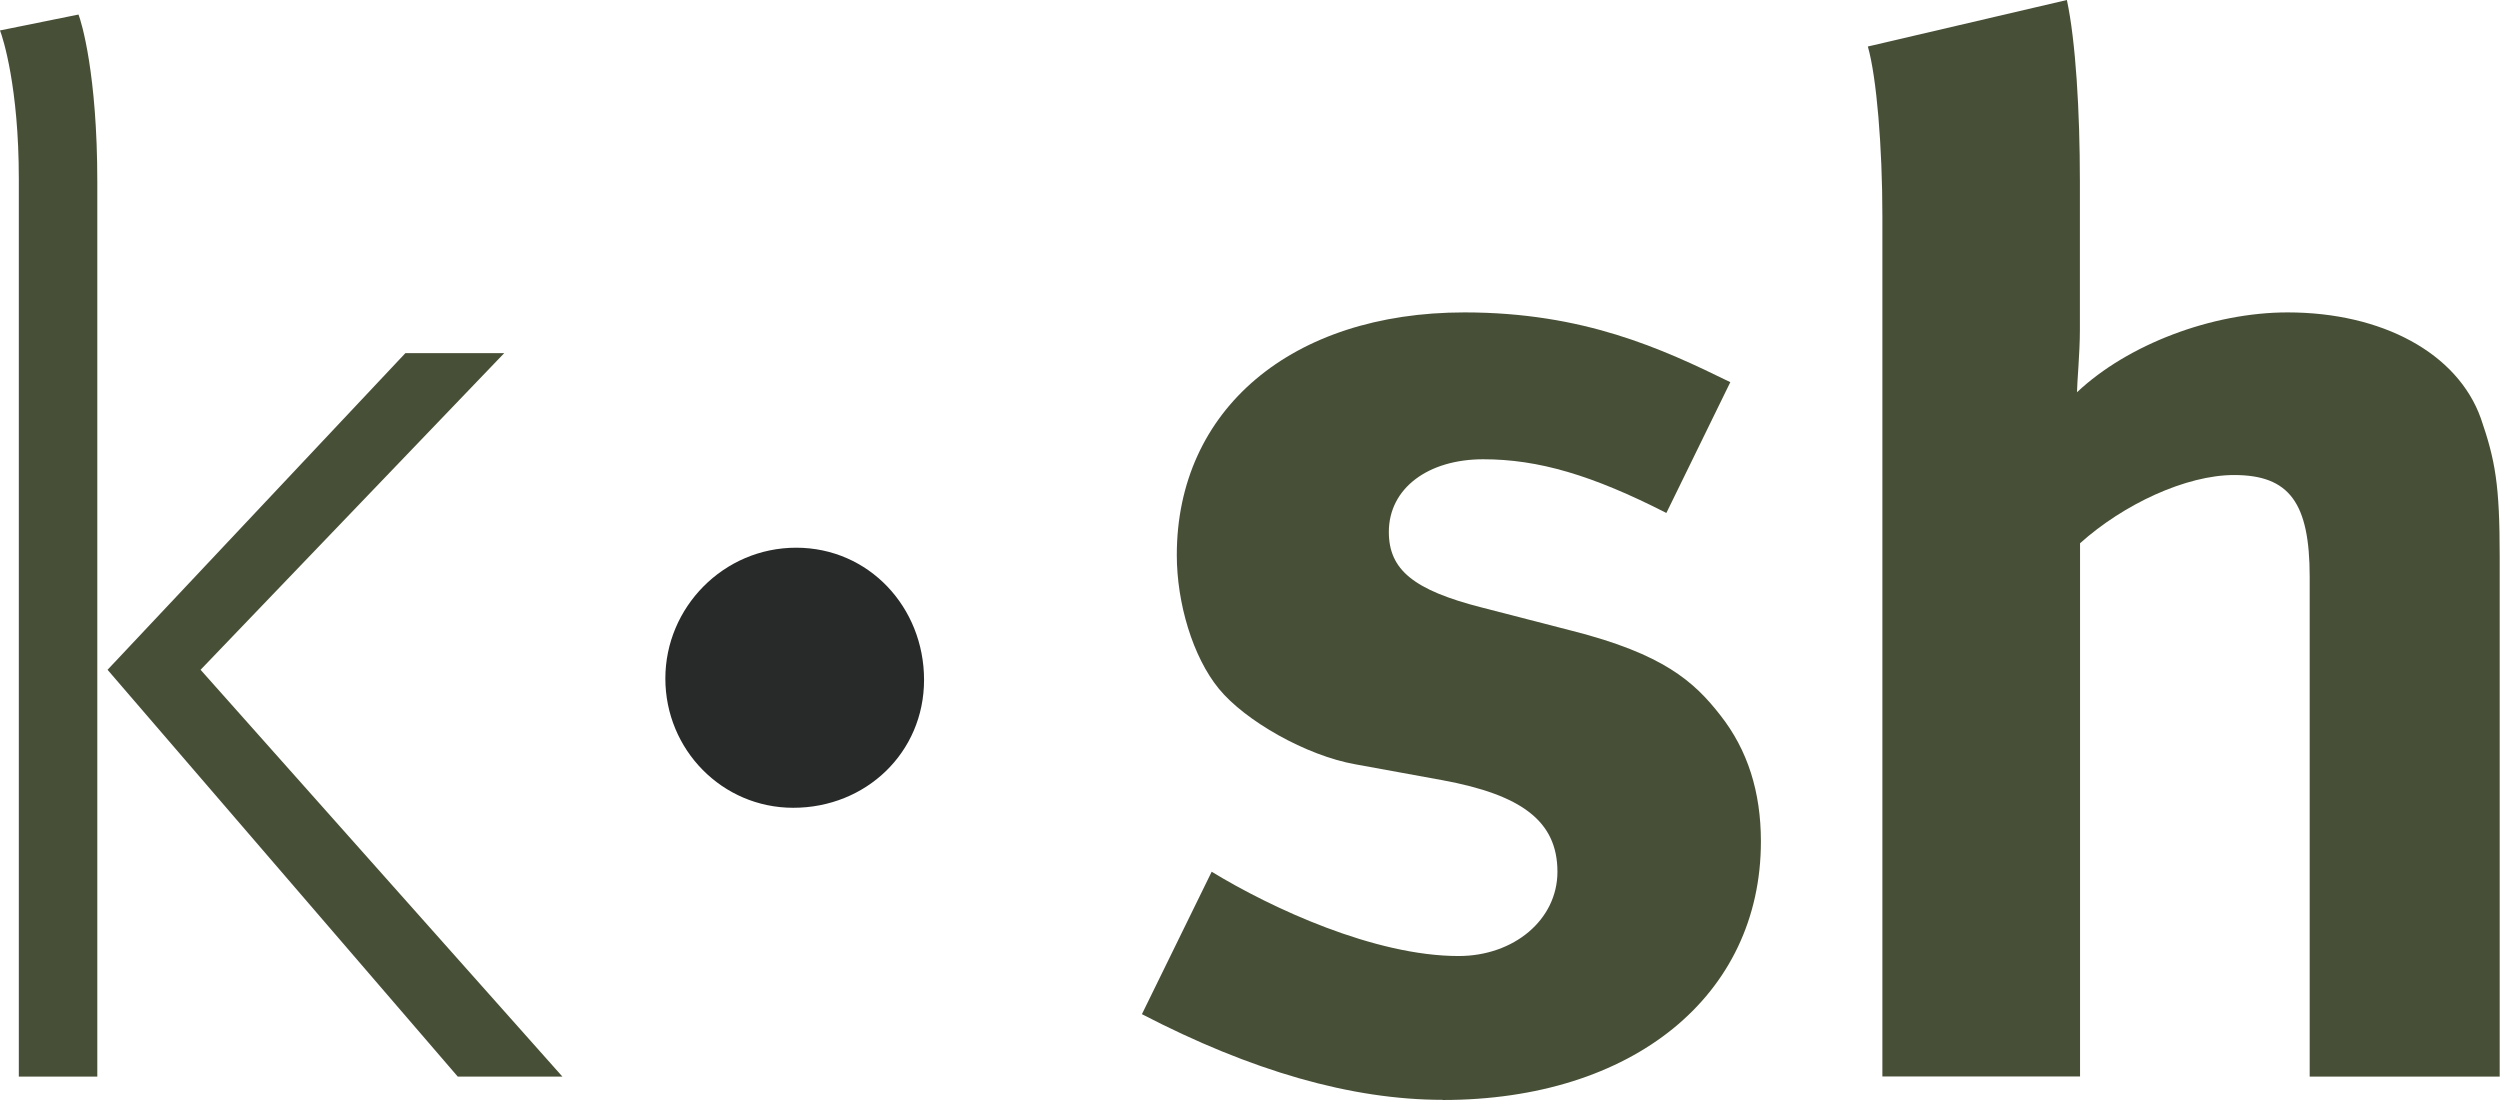
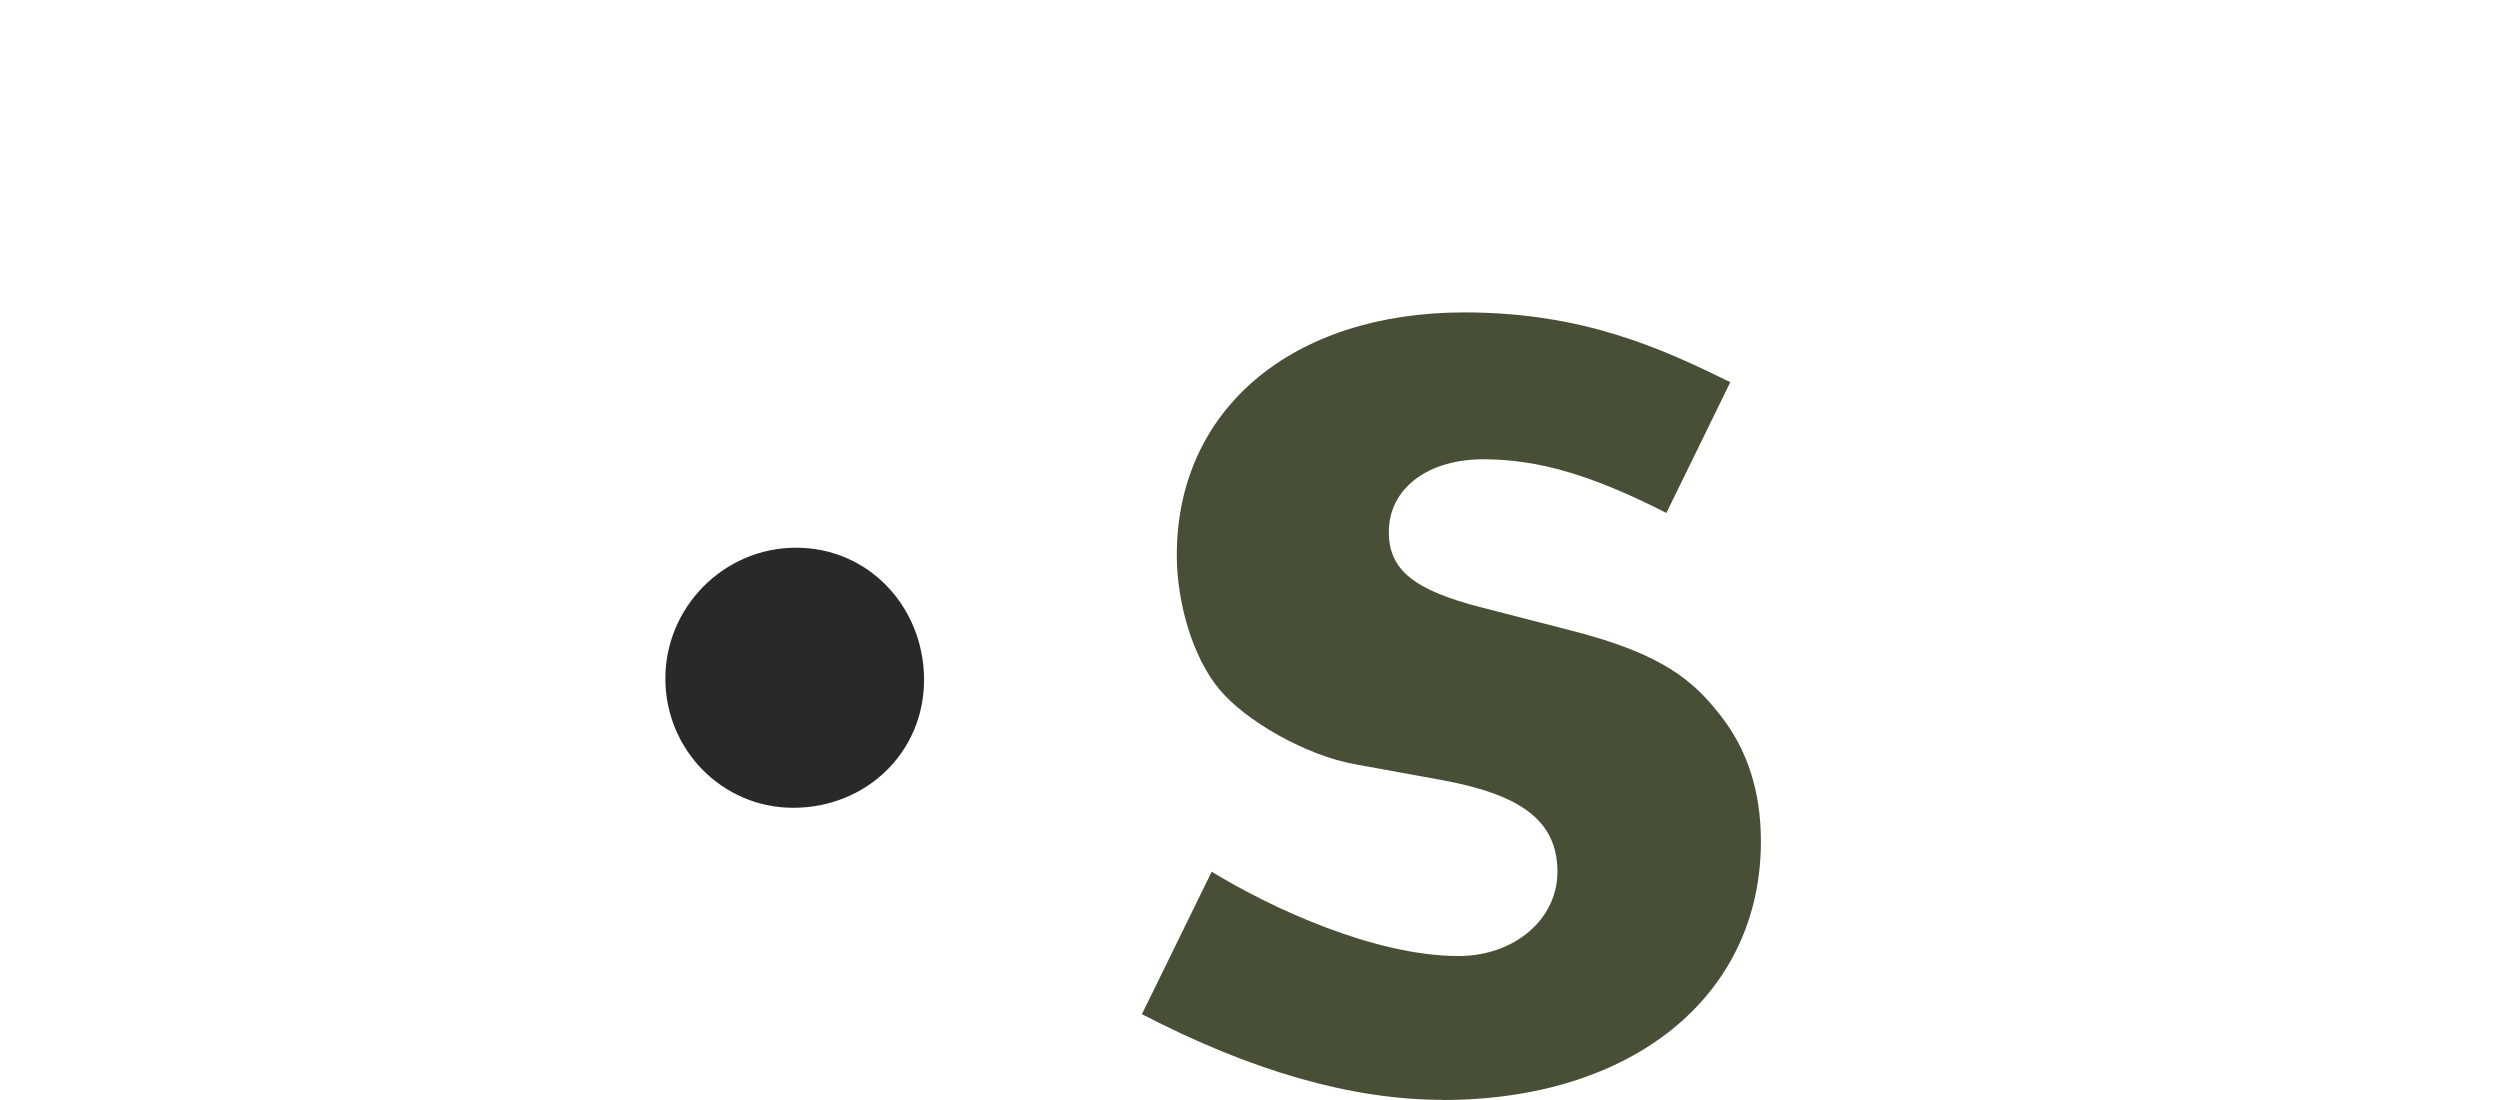
<svg xmlns="http://www.w3.org/2000/svg" id="Layer_2" data-name="Layer 2" viewBox="0 0 163.41 71.89">
  <defs>
    <style> .cls-1 { fill: #282929; } .cls-2 { fill: #475037; } </style>
  </defs>
  <g id="Layer_1-2" data-name="Layer 1">
    <g>
      <path class="cls-1" d="M51.85,52.8c-4.65,0-8.36-3.8-8.36-8.45s3.8-8.55,8.55-8.55,8.36,3.89,8.36,8.64-3.8,8.36-8.55,8.36Z" />
      <g>
-         <path class="cls-2" d="M1.23,11.68C1.23,5.7.19,2.47,0,1.99L5.13.95c.19.47,1.23,3.89,1.23,10.92v58.5H1.23V11.68ZM7.03,43.78l19.47-20.7h6.46l-19.85,20.7,23.65,26.59h-6.84L7.03,43.78Z" />
        <g>
          <path class="cls-2" d="M94.3,71.89c-5.98,0-12.53-1.9-19.66-5.6l4.56-9.31c3.89,2.37,10.64,5.51,16.14,5.51,3.61,0,6.46-2.37,6.46-5.51,0-3.32-2.37-5.03-7.5-5.98l-5.7-1.04c-3.23-.57-7.22-2.85-8.93-4.94-1.71-2.09-2.75-5.6-2.75-8.74,0-9.5,7.5-15.86,18.8-15.86,7.79,0,12.91,2.37,17.38,4.56l-4.18,8.55c-4.84-2.47-8.36-3.51-11.97-3.51s-6.17,1.9-6.17,4.75c0,2.47,1.61,3.8,6.08,4.94l5.89,1.52c5.98,1.52,7.98,3.32,9.69,5.51,1.8,2.28,2.66,5.03,2.66,8.26,0,10.07-8.36,16.9-20.8,16.9Z" />
-           <path class="cls-2" d="M150.97,70.37v-32.67c0-4.84-1.33-6.65-4.94-6.65-3.13,0-7.22,1.9-10.07,4.46v34.85h-12.92V14.15c0-4.56-.38-9.12-.95-11.11l13.01-3.04c.57,2.66.85,7.22.85,11.87v9.69c0,1.52-.19,3.51-.19,4.08,3.32-3.13,8.83-5.22,13.77-5.22,6.17,0,11.11,2.66,12.63,6.93.95,2.75,1.23,4.37,1.23,9.02v34h-12.44Z" />
        </g>
      </g>
    </g>
  </g>
</svg>